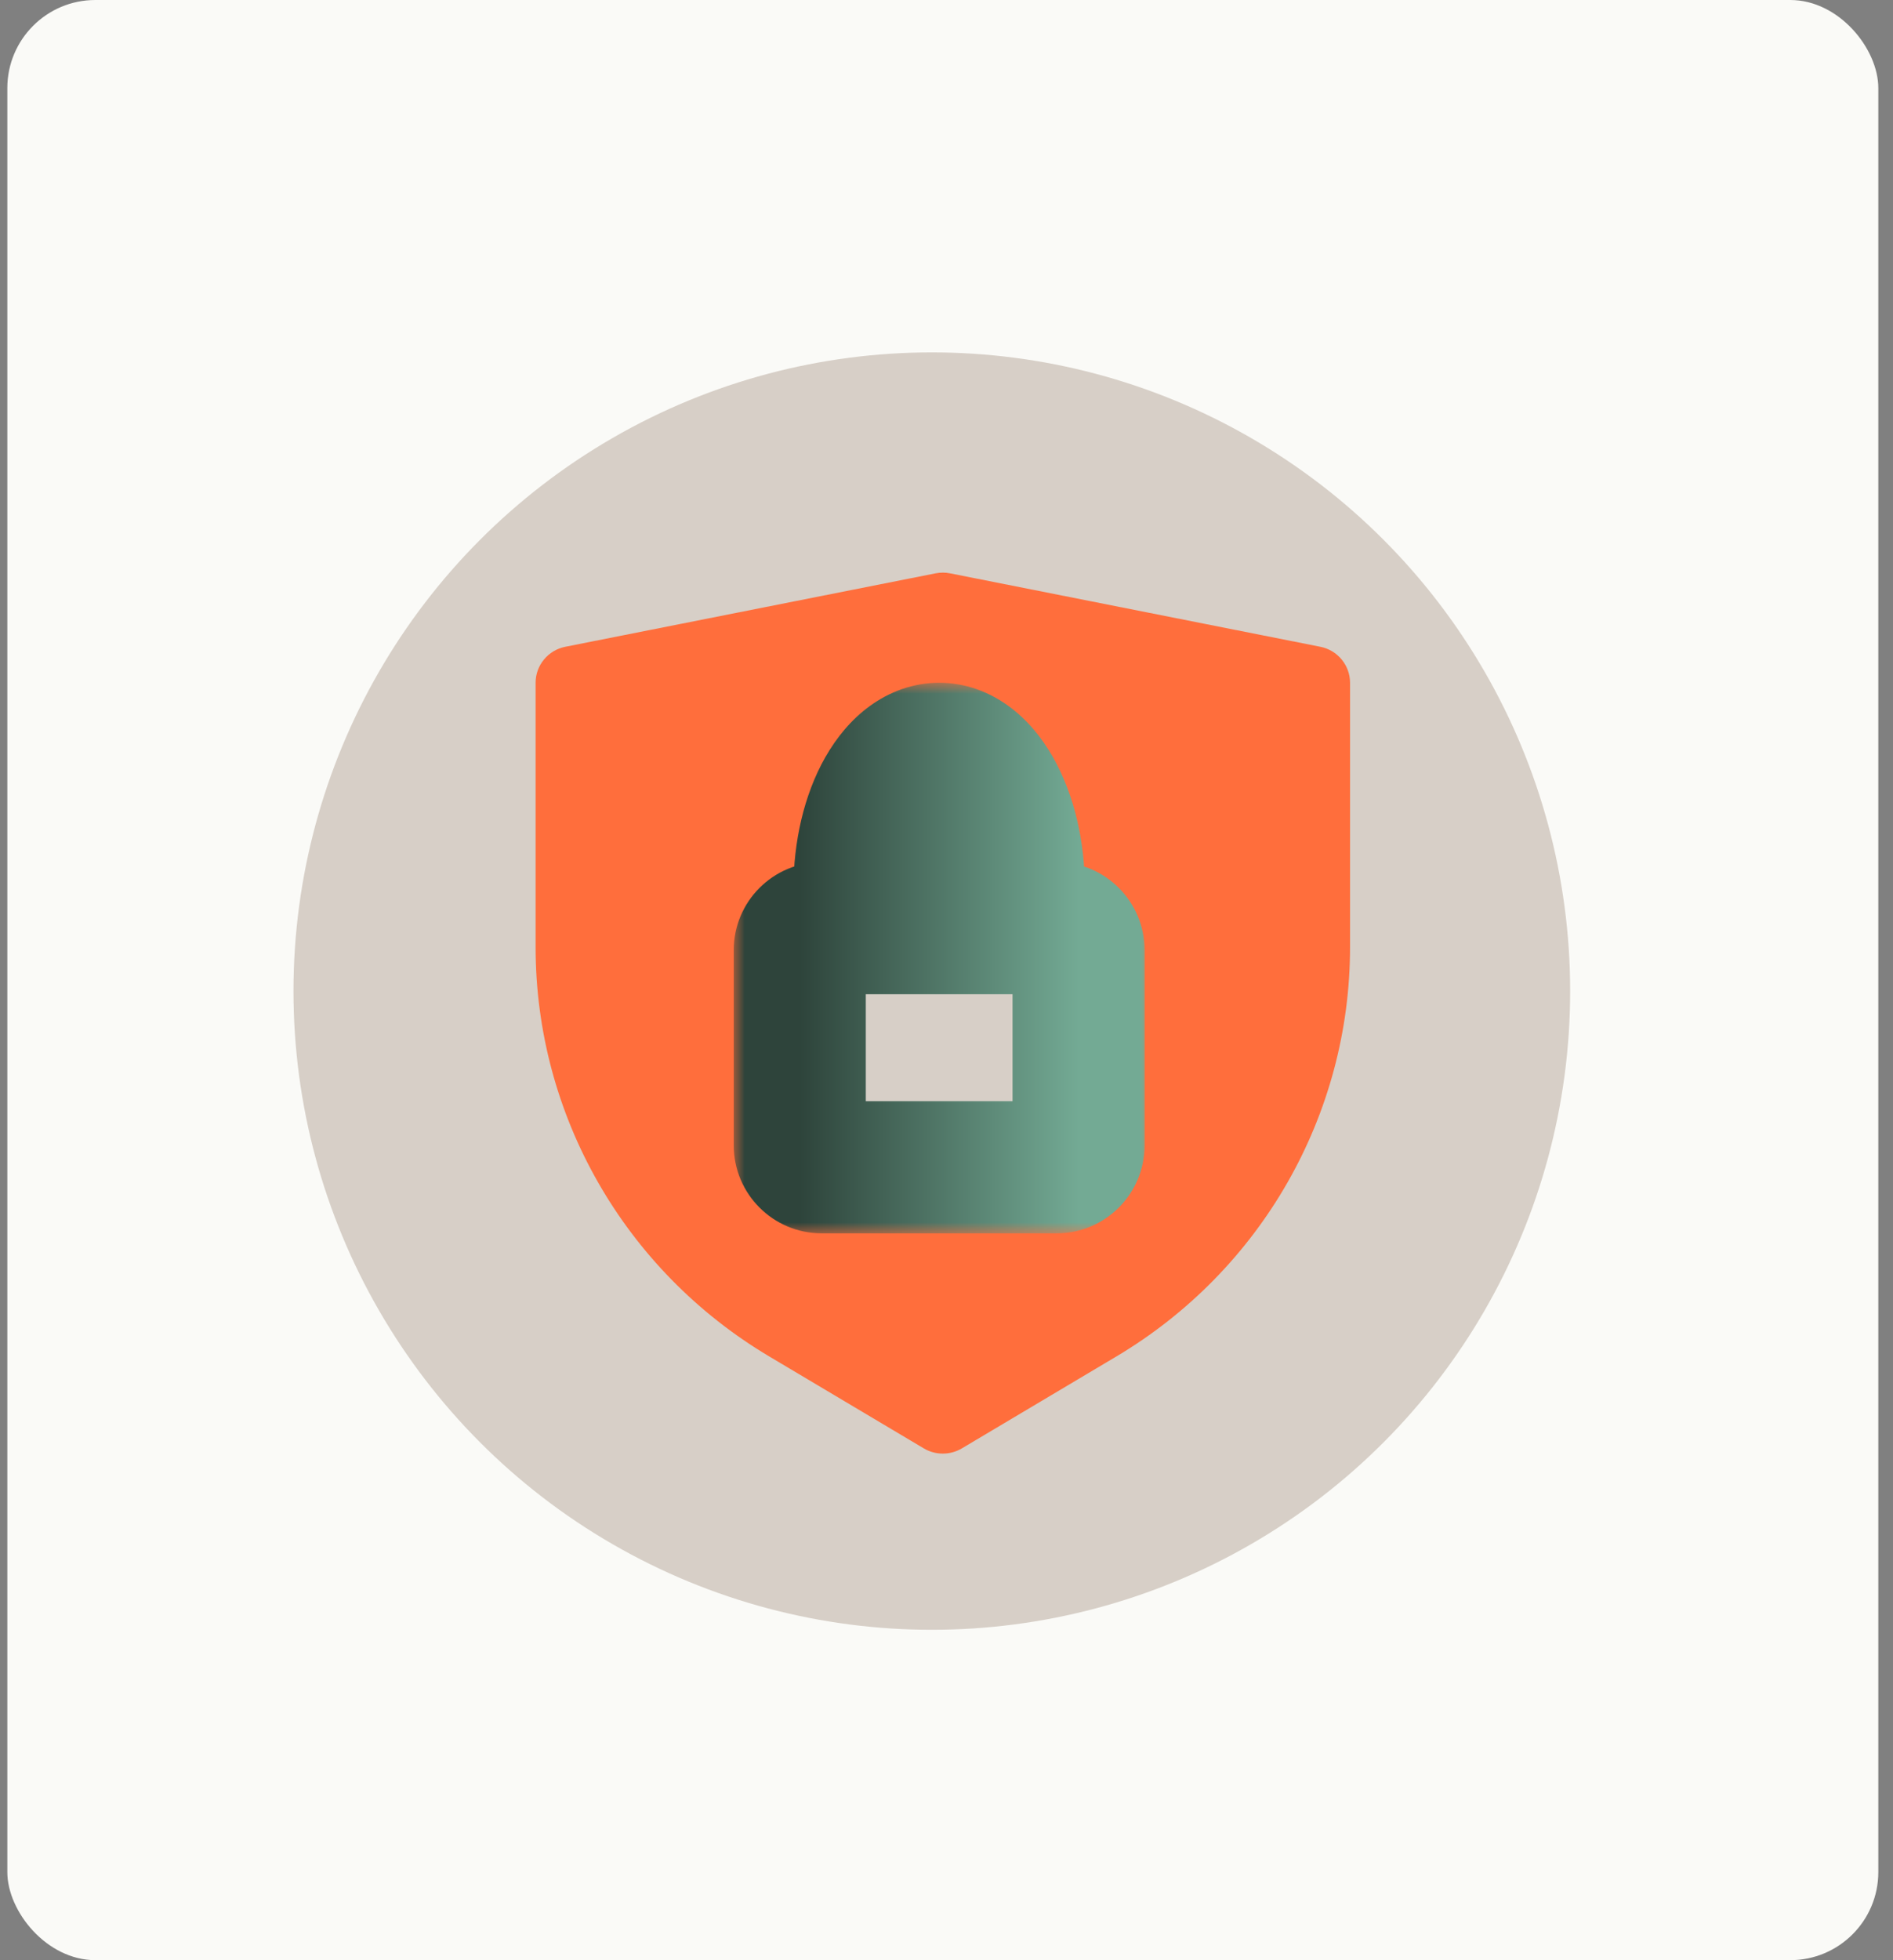
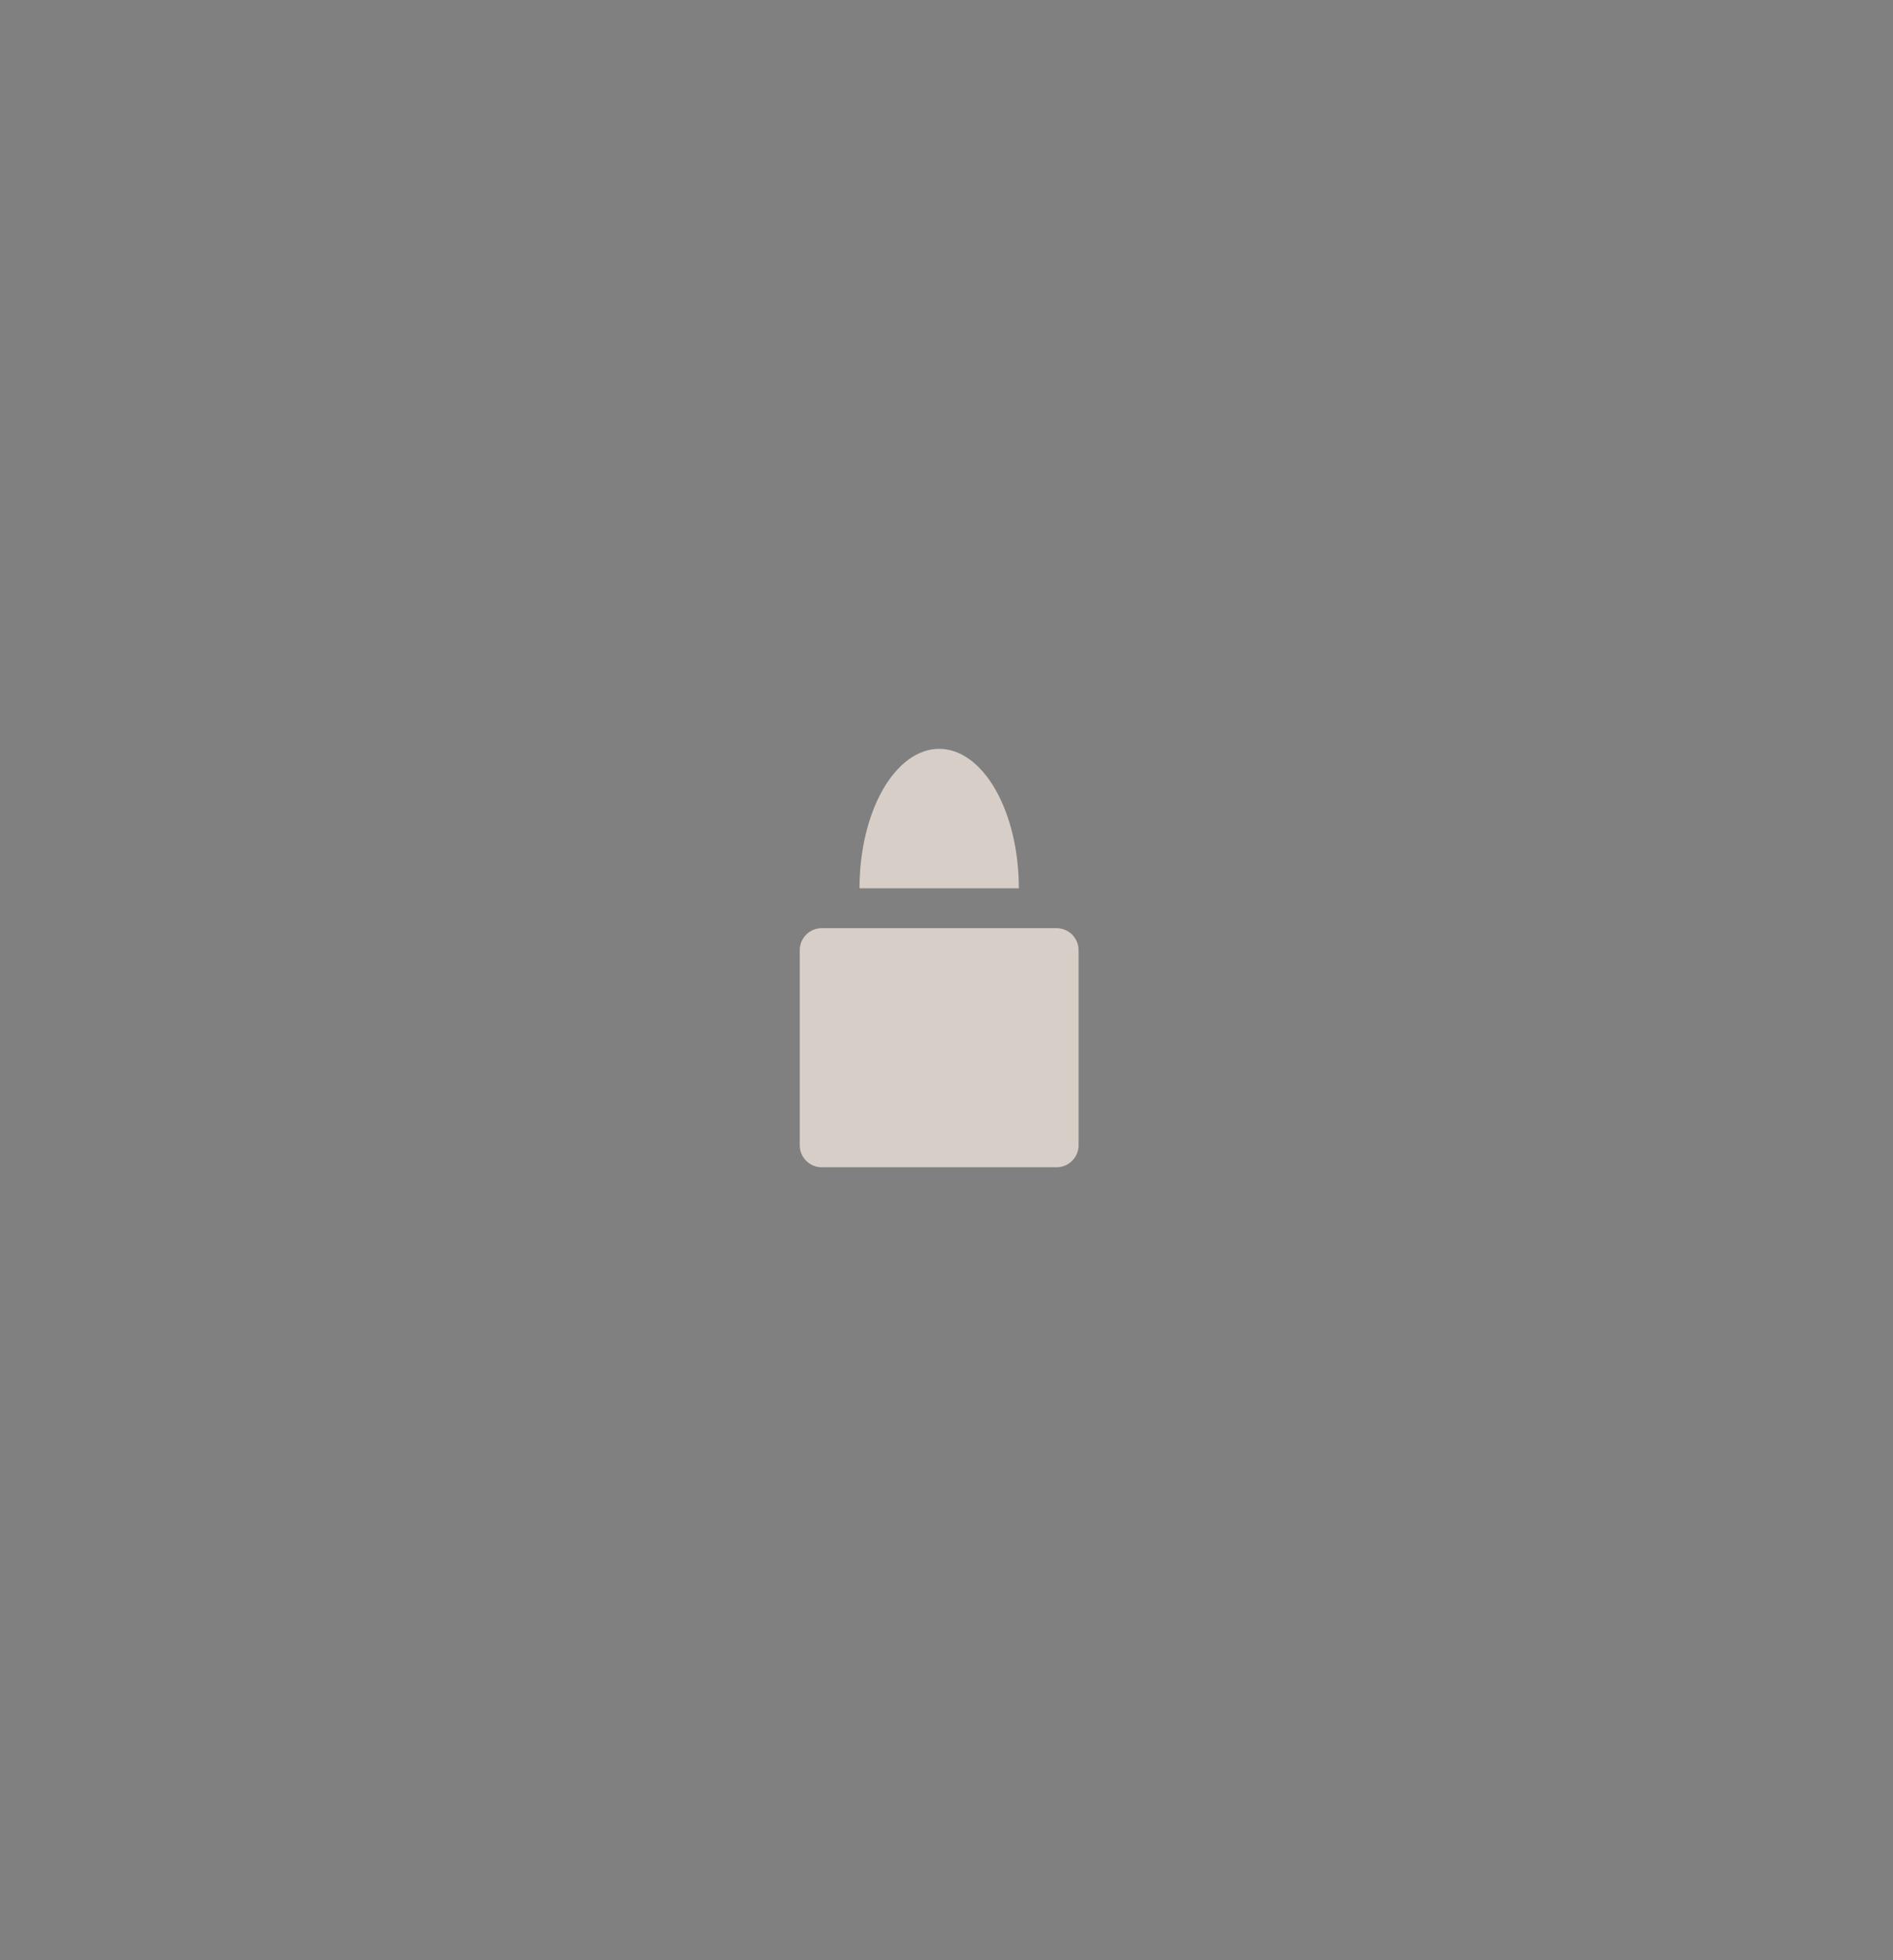
<svg xmlns="http://www.w3.org/2000/svg" width="86" height="89" viewBox="0 0 86 89" fill="none">
  <rect x="0" y="0" width="86" height="89" fill="#808080" stroke="none" />
-   <rect x="0.333" width="85" height="89" rx="4" fill="#FAFAF7" />
-   <circle cx="42.333" cy="45" r="29" fill="#D7CFC7" />
-   <path d="M42.503 26.032C42.721 25.989 42.945 25.989 43.163 26.032L59.981 29.366C60.767 29.521 61.333 30.206 61.333 31V43.01C61.333 50.62 57.303 57.673 50.718 61.589L43.698 65.763C43.166 66.079 42.5 66.079 41.968 65.763L34.948 61.589C28.362 57.673 24.333 50.62 24.333 43.01V31C24.333 30.206 24.899 29.521 25.685 29.366L42.503 26.032Z" fill="#FF6E3C" />
  <mask id="path-4-outside-1_233_5410" maskUnits="userSpaceOnUse" x="33.333" y="31" width="19" height="25" fill="black">
-     <rect fill="white" x="33.333" y="31" width="19" height="25" />
    <path d="M48 42.143C48.552 42.143 49 42.591 49 43.143V52C49 52.552 48.552 53 48 53H37.333C36.781 53 36.333 52.552 36.333 52V43.143C36.333 42.59 36.781 42.143 37.333 42.143H48ZM42.667 34C43.142 34 43.613 34.164 44.052 34.482C44.491 34.801 44.89 35.267 45.226 35.855C45.562 36.444 45.829 37.142 46.011 37.91C46.193 38.678 46.286 39.502 46.286 40.333H39.048C39.048 39.502 39.142 38.678 39.323 37.91C39.505 37.142 39.772 36.444 40.107 35.855C40.444 35.267 40.843 34.801 41.282 34.482C41.721 34.164 42.192 34 42.667 34Z" />
  </mask>
  <path d="M48 42.143C48.552 42.143 49 42.591 49 43.143V52C49 52.552 48.552 53 48 53H37.333C36.781 53 36.333 52.552 36.333 52V43.143C36.333 42.59 36.781 42.143 37.333 42.143H48ZM42.667 34C43.142 34 43.613 34.164 44.052 34.482C44.491 34.801 44.89 35.267 45.226 35.855C45.562 36.444 45.829 37.142 46.011 37.91C46.193 38.678 46.286 39.502 46.286 40.333H39.048C39.048 39.502 39.142 38.678 39.323 37.91C39.505 37.142 39.772 36.444 40.107 35.855C40.444 35.267 40.843 34.801 41.282 34.482C41.721 34.164 42.192 34 42.667 34Z" fill="#D7CFC7" />
-   <path d="M48 42.143L48.001 39.143H48V42.143ZM49 43.143H52V43.141L49 43.143ZM48 53V56H48.001L48 53ZM37.333 53L37.333 56H37.333V53ZM36.333 43.143L33.333 43.141V43.143H36.333ZM42.667 34L42.667 31H42.667V34ZM44.052 34.482L45.813 32.053L45.812 32.053L44.052 34.482ZM45.226 35.855L47.83 34.367L47.83 34.367L45.226 35.855ZM46.011 37.91L48.93 37.219L48.93 37.219L46.011 37.91ZM46.286 40.333V43.333H49.286L49.286 40.333L46.286 40.333ZM39.048 40.333L36.048 40.333L36.048 43.333H39.048V40.333ZM39.323 37.91L36.404 37.219L36.404 37.219L39.323 37.91ZM40.107 35.855L37.503 34.367L37.502 34.367L40.107 35.855ZM41.282 34.482L39.522 32.053L39.522 32.053L41.282 34.482ZM48 42.143L47.999 45.143C46.895 45.142 46.001 44.247 46 43.144L49 43.143L52 43.141C51.999 40.934 50.209 39.143 48.001 39.143L48 42.143ZM49 43.143H46V52H49H52V43.143H49ZM49 52H46C46 50.894 46.896 50 47.999 50L48 53L48.001 56C50.208 55.999 52 54.21 52 52H49ZM48 53V50H37.333V53V56H48V53ZM37.333 53L37.333 50C38.438 50 39.333 50.895 39.333 52H36.333H33.333C33.333 54.209 35.124 56 37.333 56L37.333 53ZM36.333 52H39.333V43.143H36.333H33.333V52H36.333ZM36.333 43.143L39.333 43.144C39.333 44.246 38.439 45.143 37.333 45.143V42.143V39.143C35.123 39.143 33.334 40.935 33.333 43.141L36.333 43.143ZM37.333 42.143V45.143H48V42.143V39.143H37.333V42.143ZM42.667 34L42.667 37C42.554 37 42.458 36.98 42.386 36.955C42.316 36.931 42.285 36.907 42.291 36.911L44.052 34.482L45.812 32.053C44.938 31.419 43.863 31 42.667 31L42.667 34ZM44.052 34.482L42.291 36.911C42.31 36.925 42.445 37.035 42.621 37.344L45.226 35.855L47.83 34.367C47.334 33.499 46.672 32.676 45.813 32.053L44.052 34.482ZM45.226 35.855L42.621 37.344C42.794 37.647 42.965 38.069 43.091 38.601L46.011 37.91L48.93 37.219C48.692 36.215 48.329 35.24 47.83 34.367L45.226 35.855ZM46.011 37.91L43.091 38.601C43.217 39.131 43.286 39.722 43.286 40.333L46.286 40.333L49.286 40.333C49.286 39.281 49.168 38.225 48.93 37.219L46.011 37.91ZM46.286 40.333V37.333H39.048V40.333V43.333H46.286V40.333ZM39.048 40.333L42.048 40.333C42.048 39.722 42.117 39.131 42.243 38.601L39.323 37.91L36.404 37.219C36.166 38.225 36.048 39.281 36.048 40.333L39.048 40.333ZM39.323 37.91L42.243 38.601C42.369 38.067 42.54 37.645 42.712 37.344L40.107 35.855L37.502 34.367C37.003 35.242 36.641 36.217 36.404 37.219L39.323 37.91ZM40.107 35.855L42.712 37.344C42.887 37.038 43.022 36.926 43.043 36.911L41.282 34.482L39.522 32.053C38.664 32.675 38 33.497 37.503 34.367L40.107 35.855ZM41.282 34.482L43.043 36.911C43.049 36.907 43.018 36.931 42.948 36.955C42.876 36.98 42.779 37 42.667 37V34V31C41.471 31 40.396 31.419 39.522 32.053L41.282 34.482Z" fill="url(#paint0_linear_233_5410)" mask="url(#path-4-outside-1_233_5410)" />
  <defs>
    <linearGradient id="paint0_linear_233_5410" x1="36.333" y1="43.5" x2="49" y2="43.5" gradientUnits="userSpaceOnUse">
      <stop stop-color="#2E443B" />
      <stop offset="1" stop-color="#73AA94" />
    </linearGradient>
  </defs>
</svg>